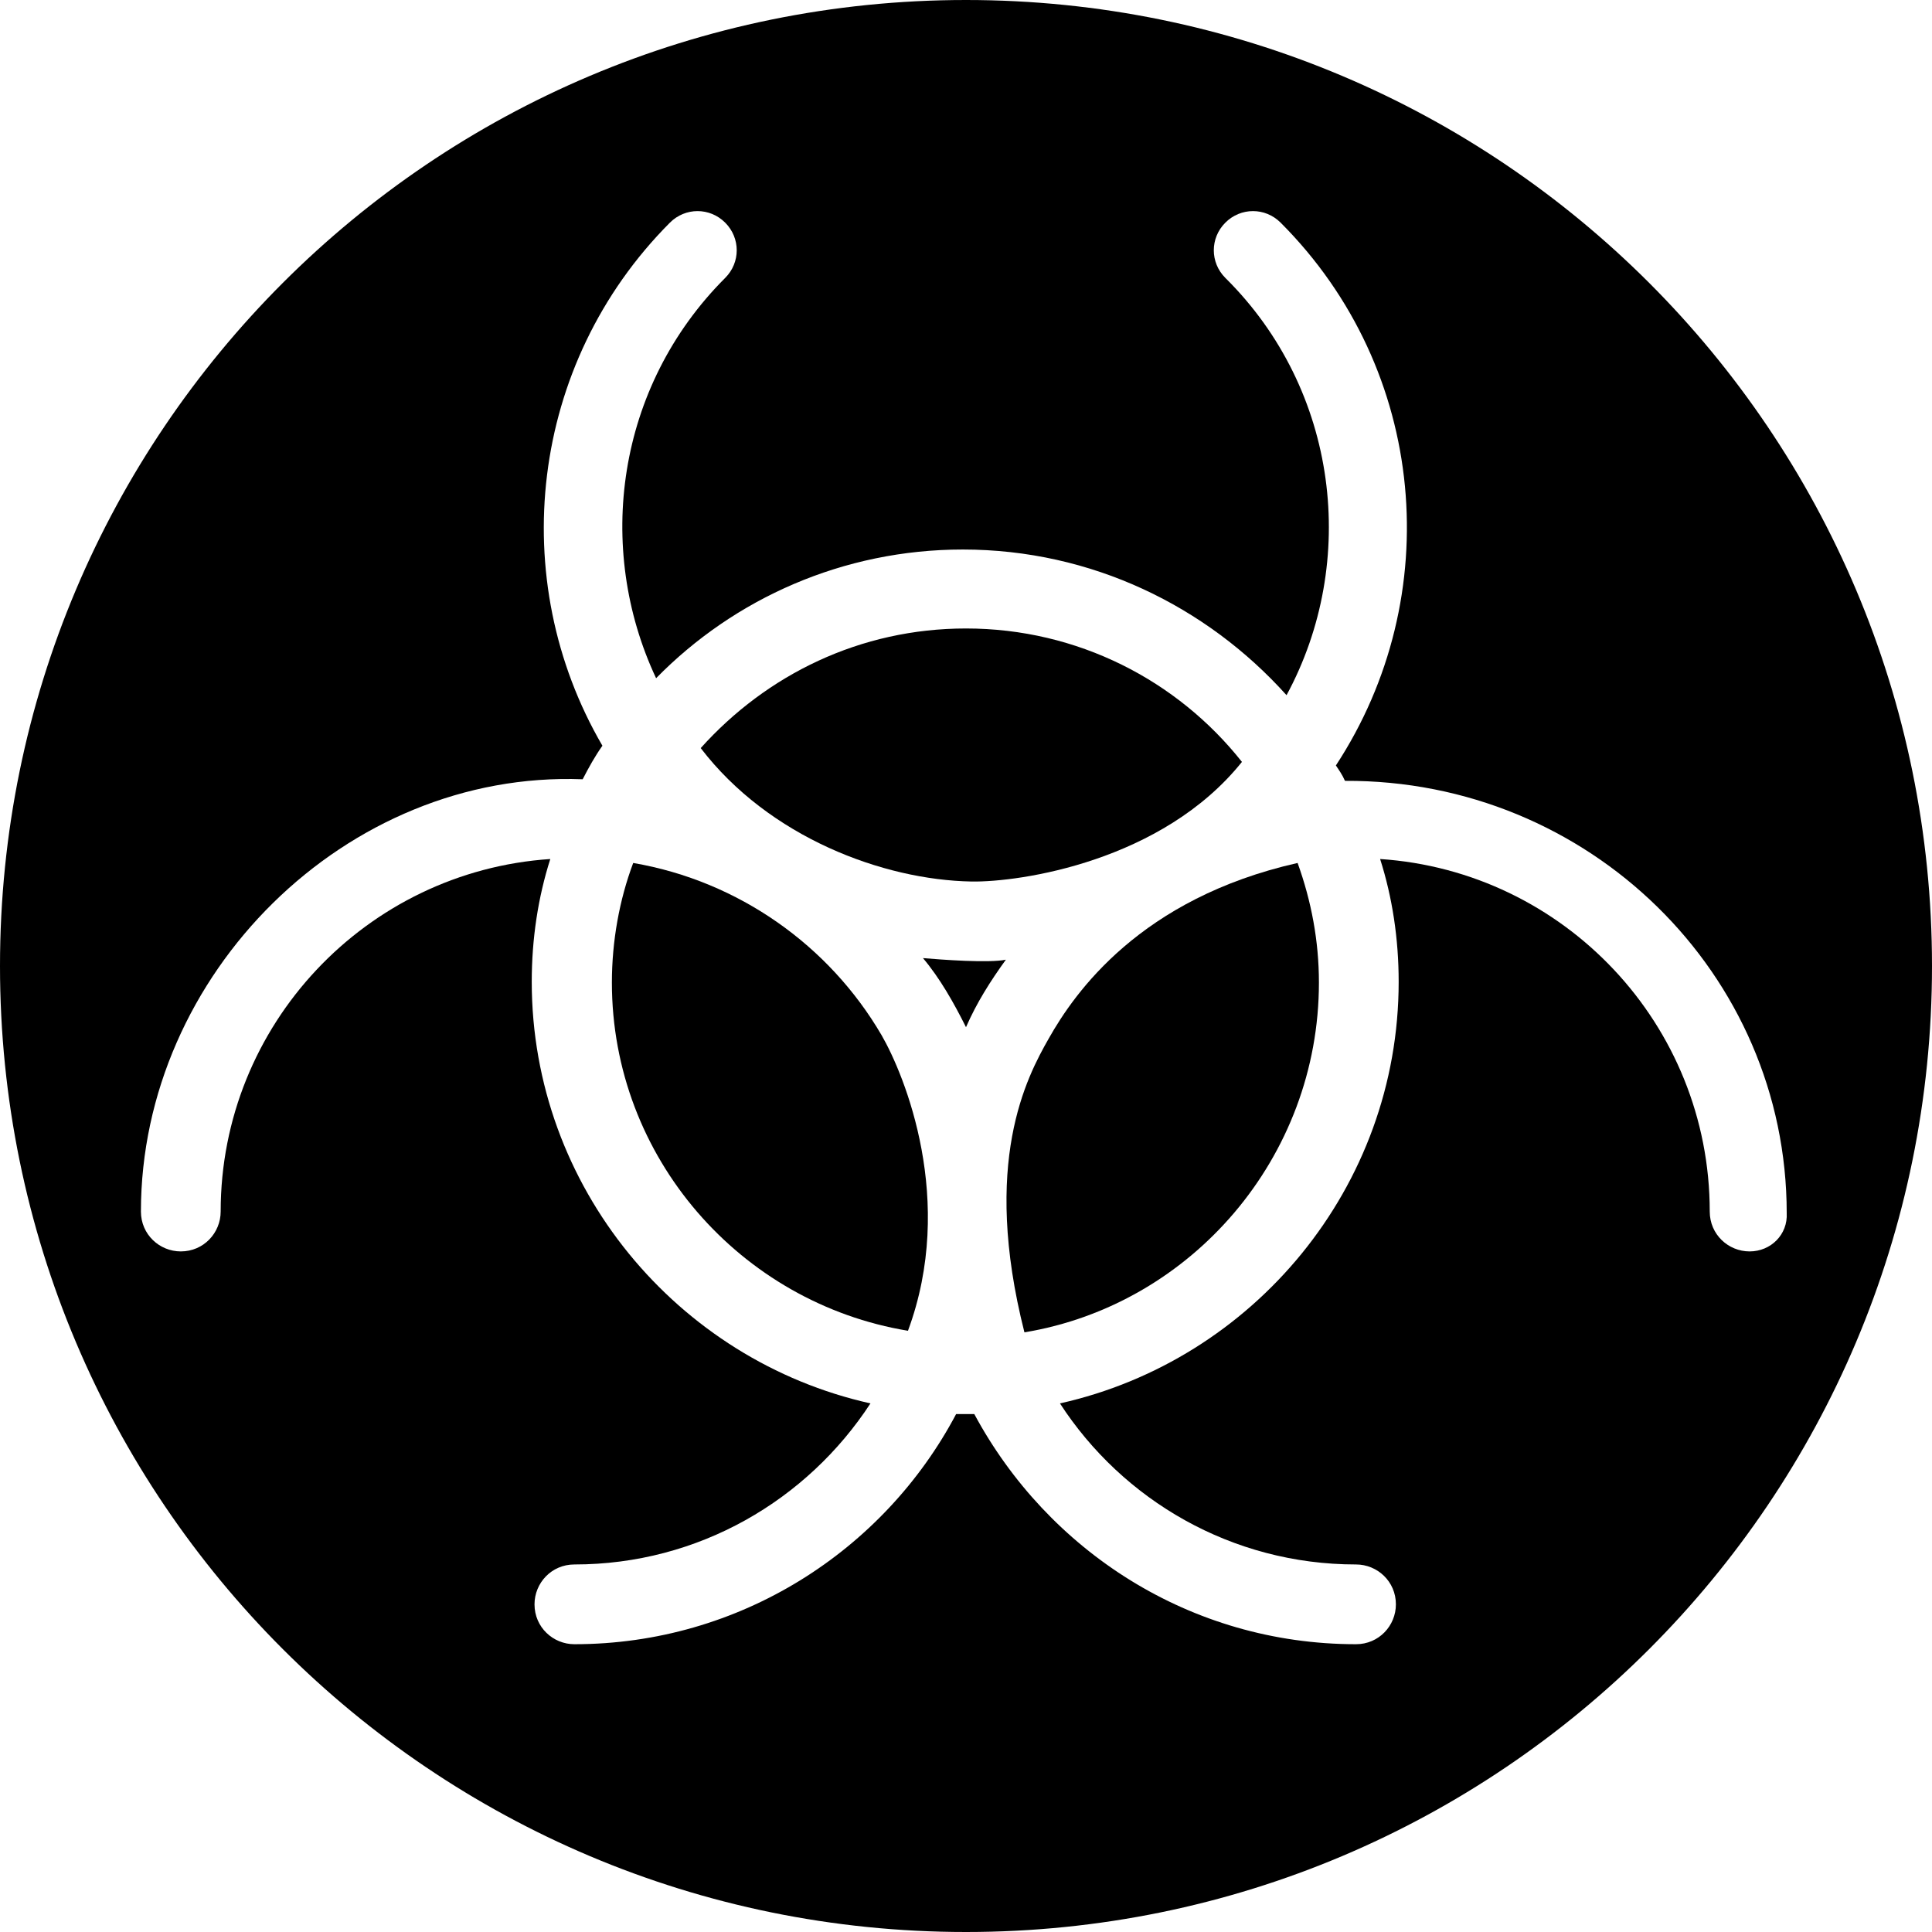
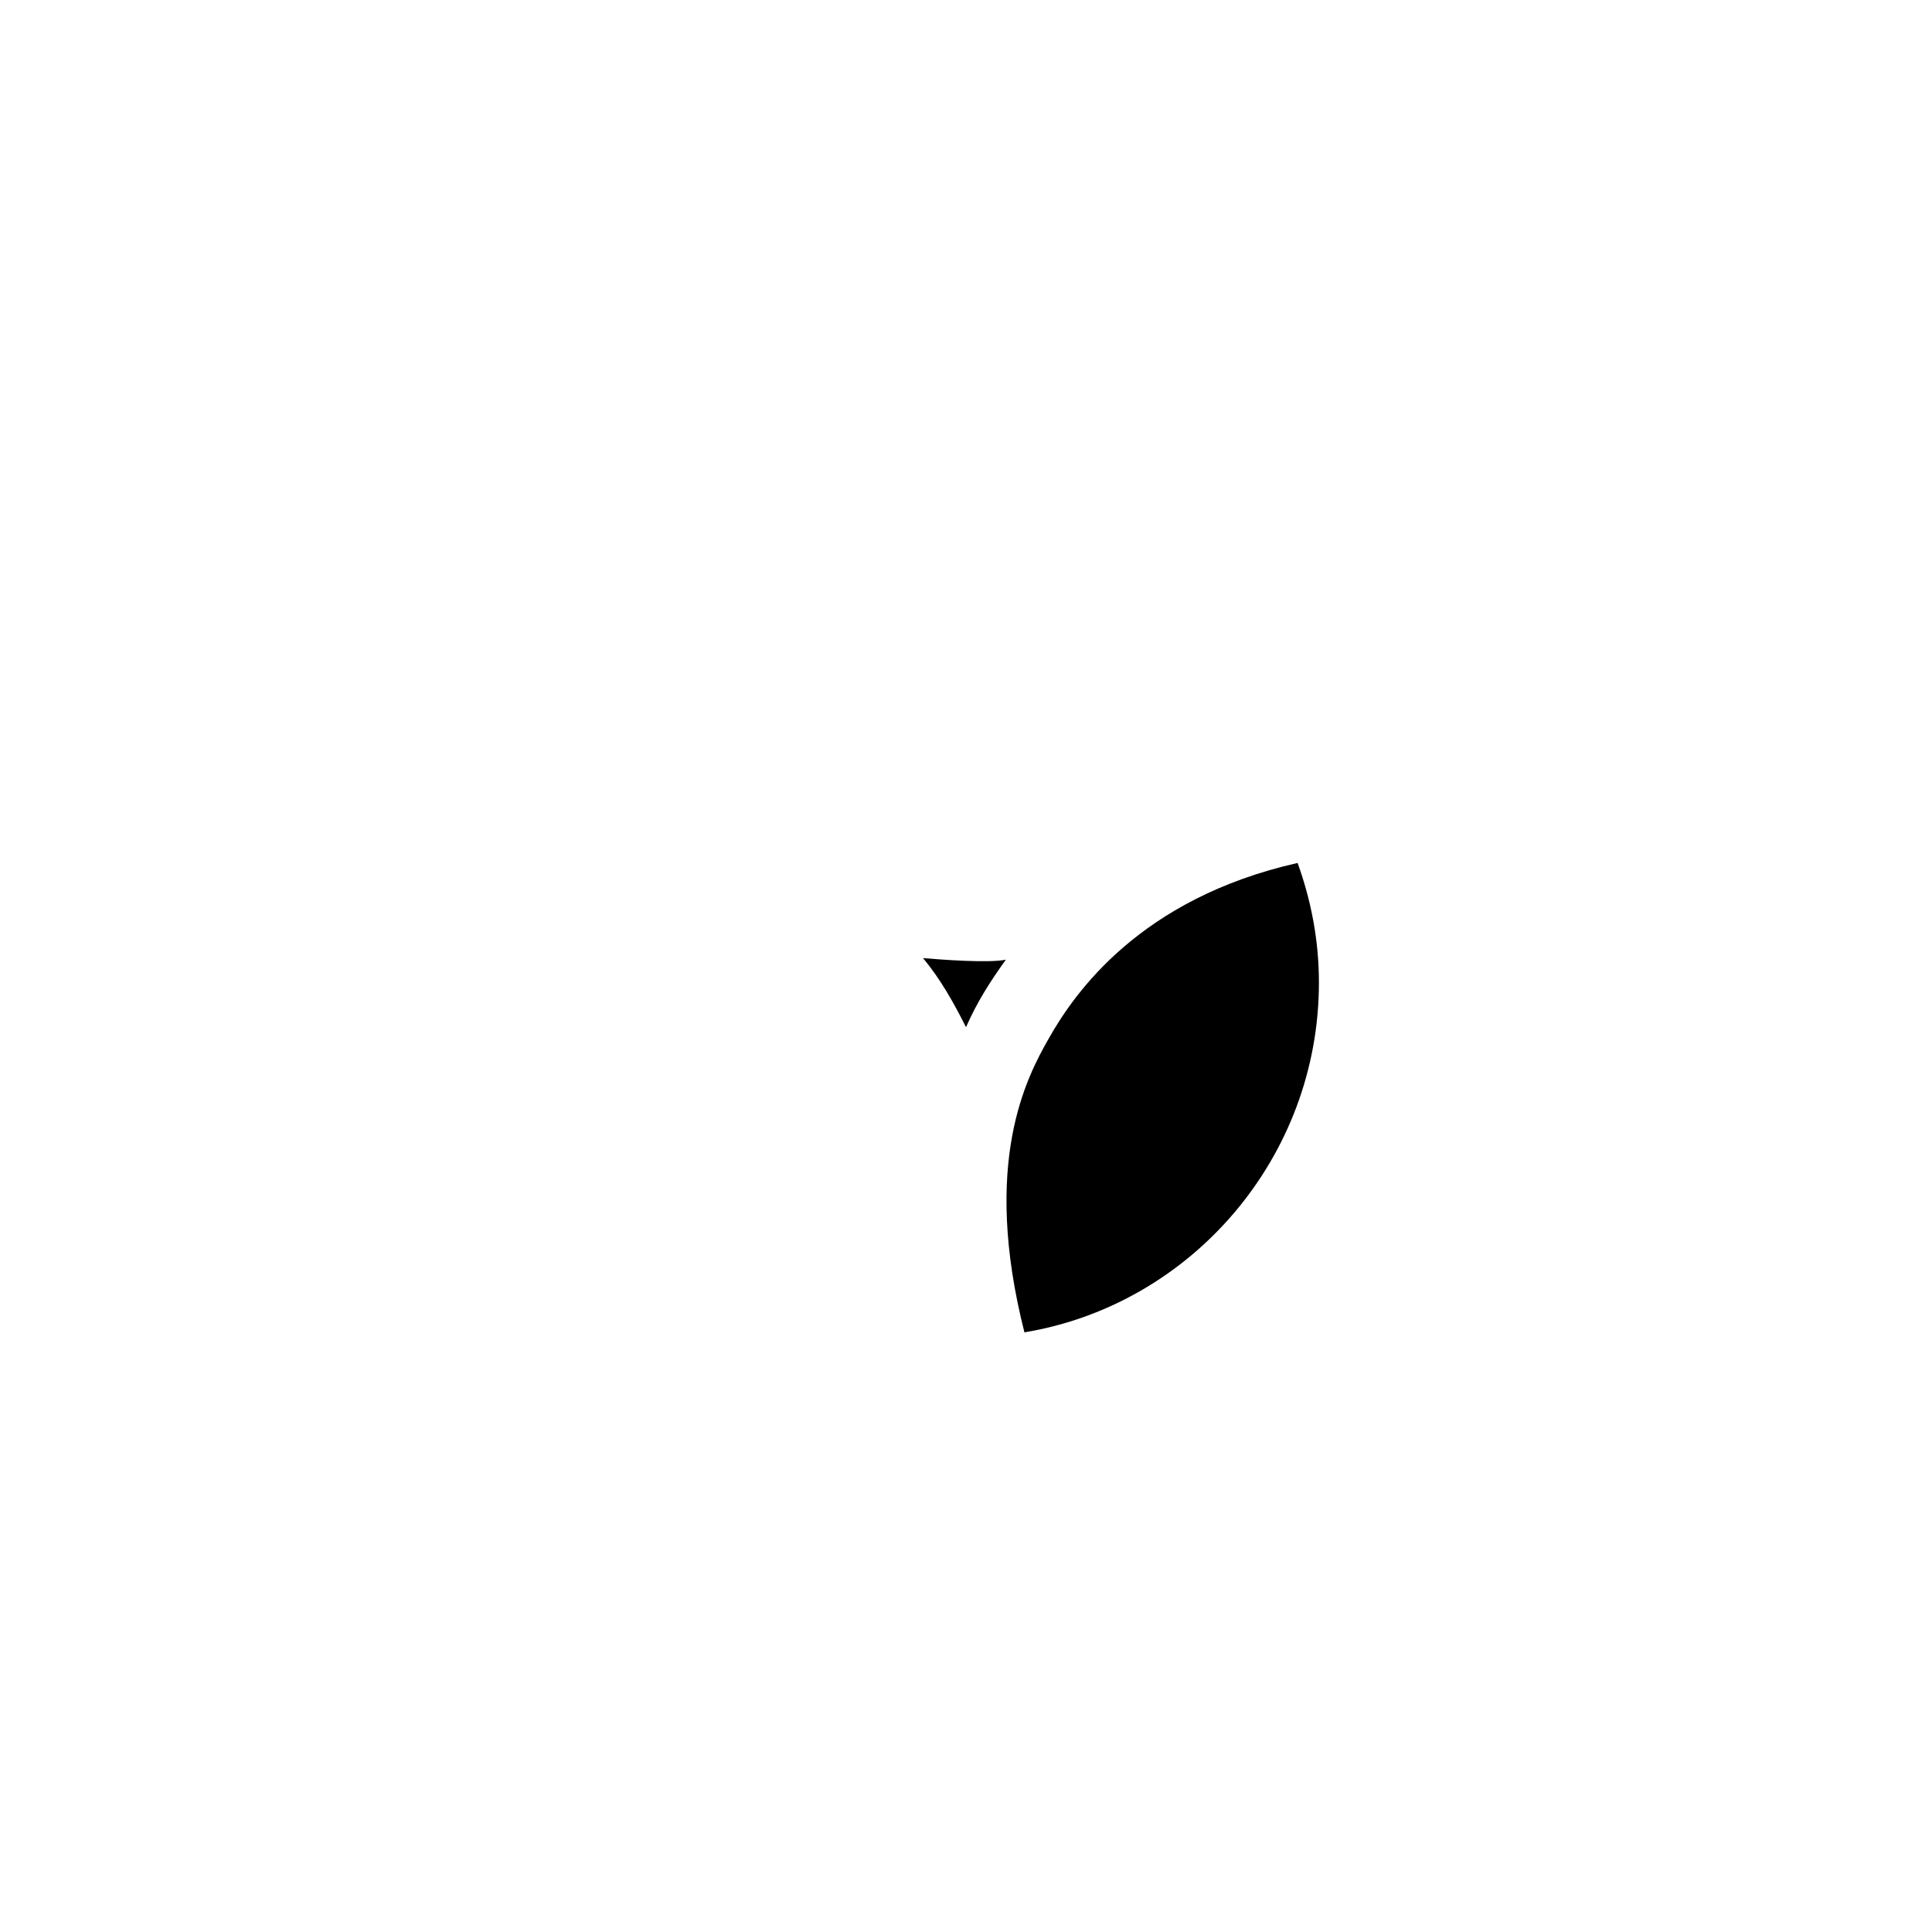
<svg xmlns="http://www.w3.org/2000/svg" fill="#000000" height="200px" width="200px" version="1.1" id="Capa_1" viewBox="0 0 489.4 489.4" xml:space="preserve">
  <g id="SVGRepo_bgCarrier" stroke-width="0" />
  <g id="SVGRepo_tracerCarrier" stroke-linecap="round" stroke-linejoin="round" />
  <g id="SVGRepo_iconCarrier">
    <g>
      <g>
        <g>
-           <path d="M314.6,193c-16.3-20.6-41.6-33.8-69.9-33.8c-26.8,0-50.5,11.7-67.2,30.3c17.3,22.6,46.2,33.4,68.6,33.8 C258.4,223.5,294.4,218.2,314.6,193z" />
-           <path d="M223.3,262.2c-13.2-22.6-36.1-39-62.9-43.6c-3.5,9.3-5.4,19.8-5.4,30.3c0,44.3,32.6,81.2,75,88.2 C242.2,304.2,229.2,272.4,223.3,262.2z" />
          <path d="M244.7,260.2c2.7-6.2,6.2-11.7,10.1-17.1c-4.3,0.9-16.3,0-21-0.4C238.1,247.8,241.6,254,244.7,260.2z" />
          <path d="M265.7,263c-5.7,10-17.1,31.5-6.2,74.5c42.3-7,74.6-44.3,74.6-88.6c0-10.5-1.9-20.6-5.4-30.3 C288.8,227.6,272.2,251.5,265.7,263z" />
-           <path d="M244.7,0C109.5,0,0,109.5,0,244.7s109.5,244.7,244.7,244.7s244.7-109.5,244.7-244.7S379.9,0,244.7,0z M443.2,317 c-5.4,0-10.1-4.3-10.1-10.1c0-47.4-36.9-86.2-83.5-89.3c3.1,9.7,4.7,20.2,4.7,31.1c0,52.1-36.9,95.9-85.8,106.8 c15.9,24.5,43.5,40.8,75,40.8c5.4,0,10.1,4.3,10.1,10.1c0,5.4-4.3,10.1-10.1,10.1c-42,0-78.1-23.7-96.7-58.3c-0.8,0-1.6,0-2.3,0 s-1.6,0-2.3,0c-18.3,34.6-54.8,58.3-96.7,58.3c-5.4,0-10.1-4.3-10.1-10.1c0-5.4,4.3-10.1,10.1-10.1c31.5,0,59-16.3,75-40.8 c-48.9-10.9-85.8-54.8-85.8-106.8c0-10.9,1.6-21.4,4.7-31.1c-46.6,3.1-83.5,42-83.5,89.3c0,5.4-4.3,10.1-10.1,10.1 c-5.4,0-10.1-4.3-10.1-10.1c0-60.2,52-111.8,111.9-109.5l0,0c1.6-3.1,3.1-5.8,5-8.5c-24.5-42-18.6-96.7,17.1-132.5 c3.9-3.9,10.1-3.9,14,0s3.9,10.1,0,14c-27.6,27.6-33,68.4-17.5,101.4c19.8-20.2,47.4-32.6,77.7-32.6c32.6,0,61.8,14.4,82,36.9 c18.3-33.8,13.2-77.3-15.5-105.7c-3.9-3.9-3.9-10.1,0-14s10.1-3.9,14,0c37.3,37.3,42,94.8,14,137.5c0.8,1.2,1.6,2.3,2.3,3.9l0,0 c61.8-0.3,111.9,48.9,111.9,109.5C452.9,312.7,448.6,317,443.2,317z" />
        </g>
      </g>
    </g>
  </g>
</svg>